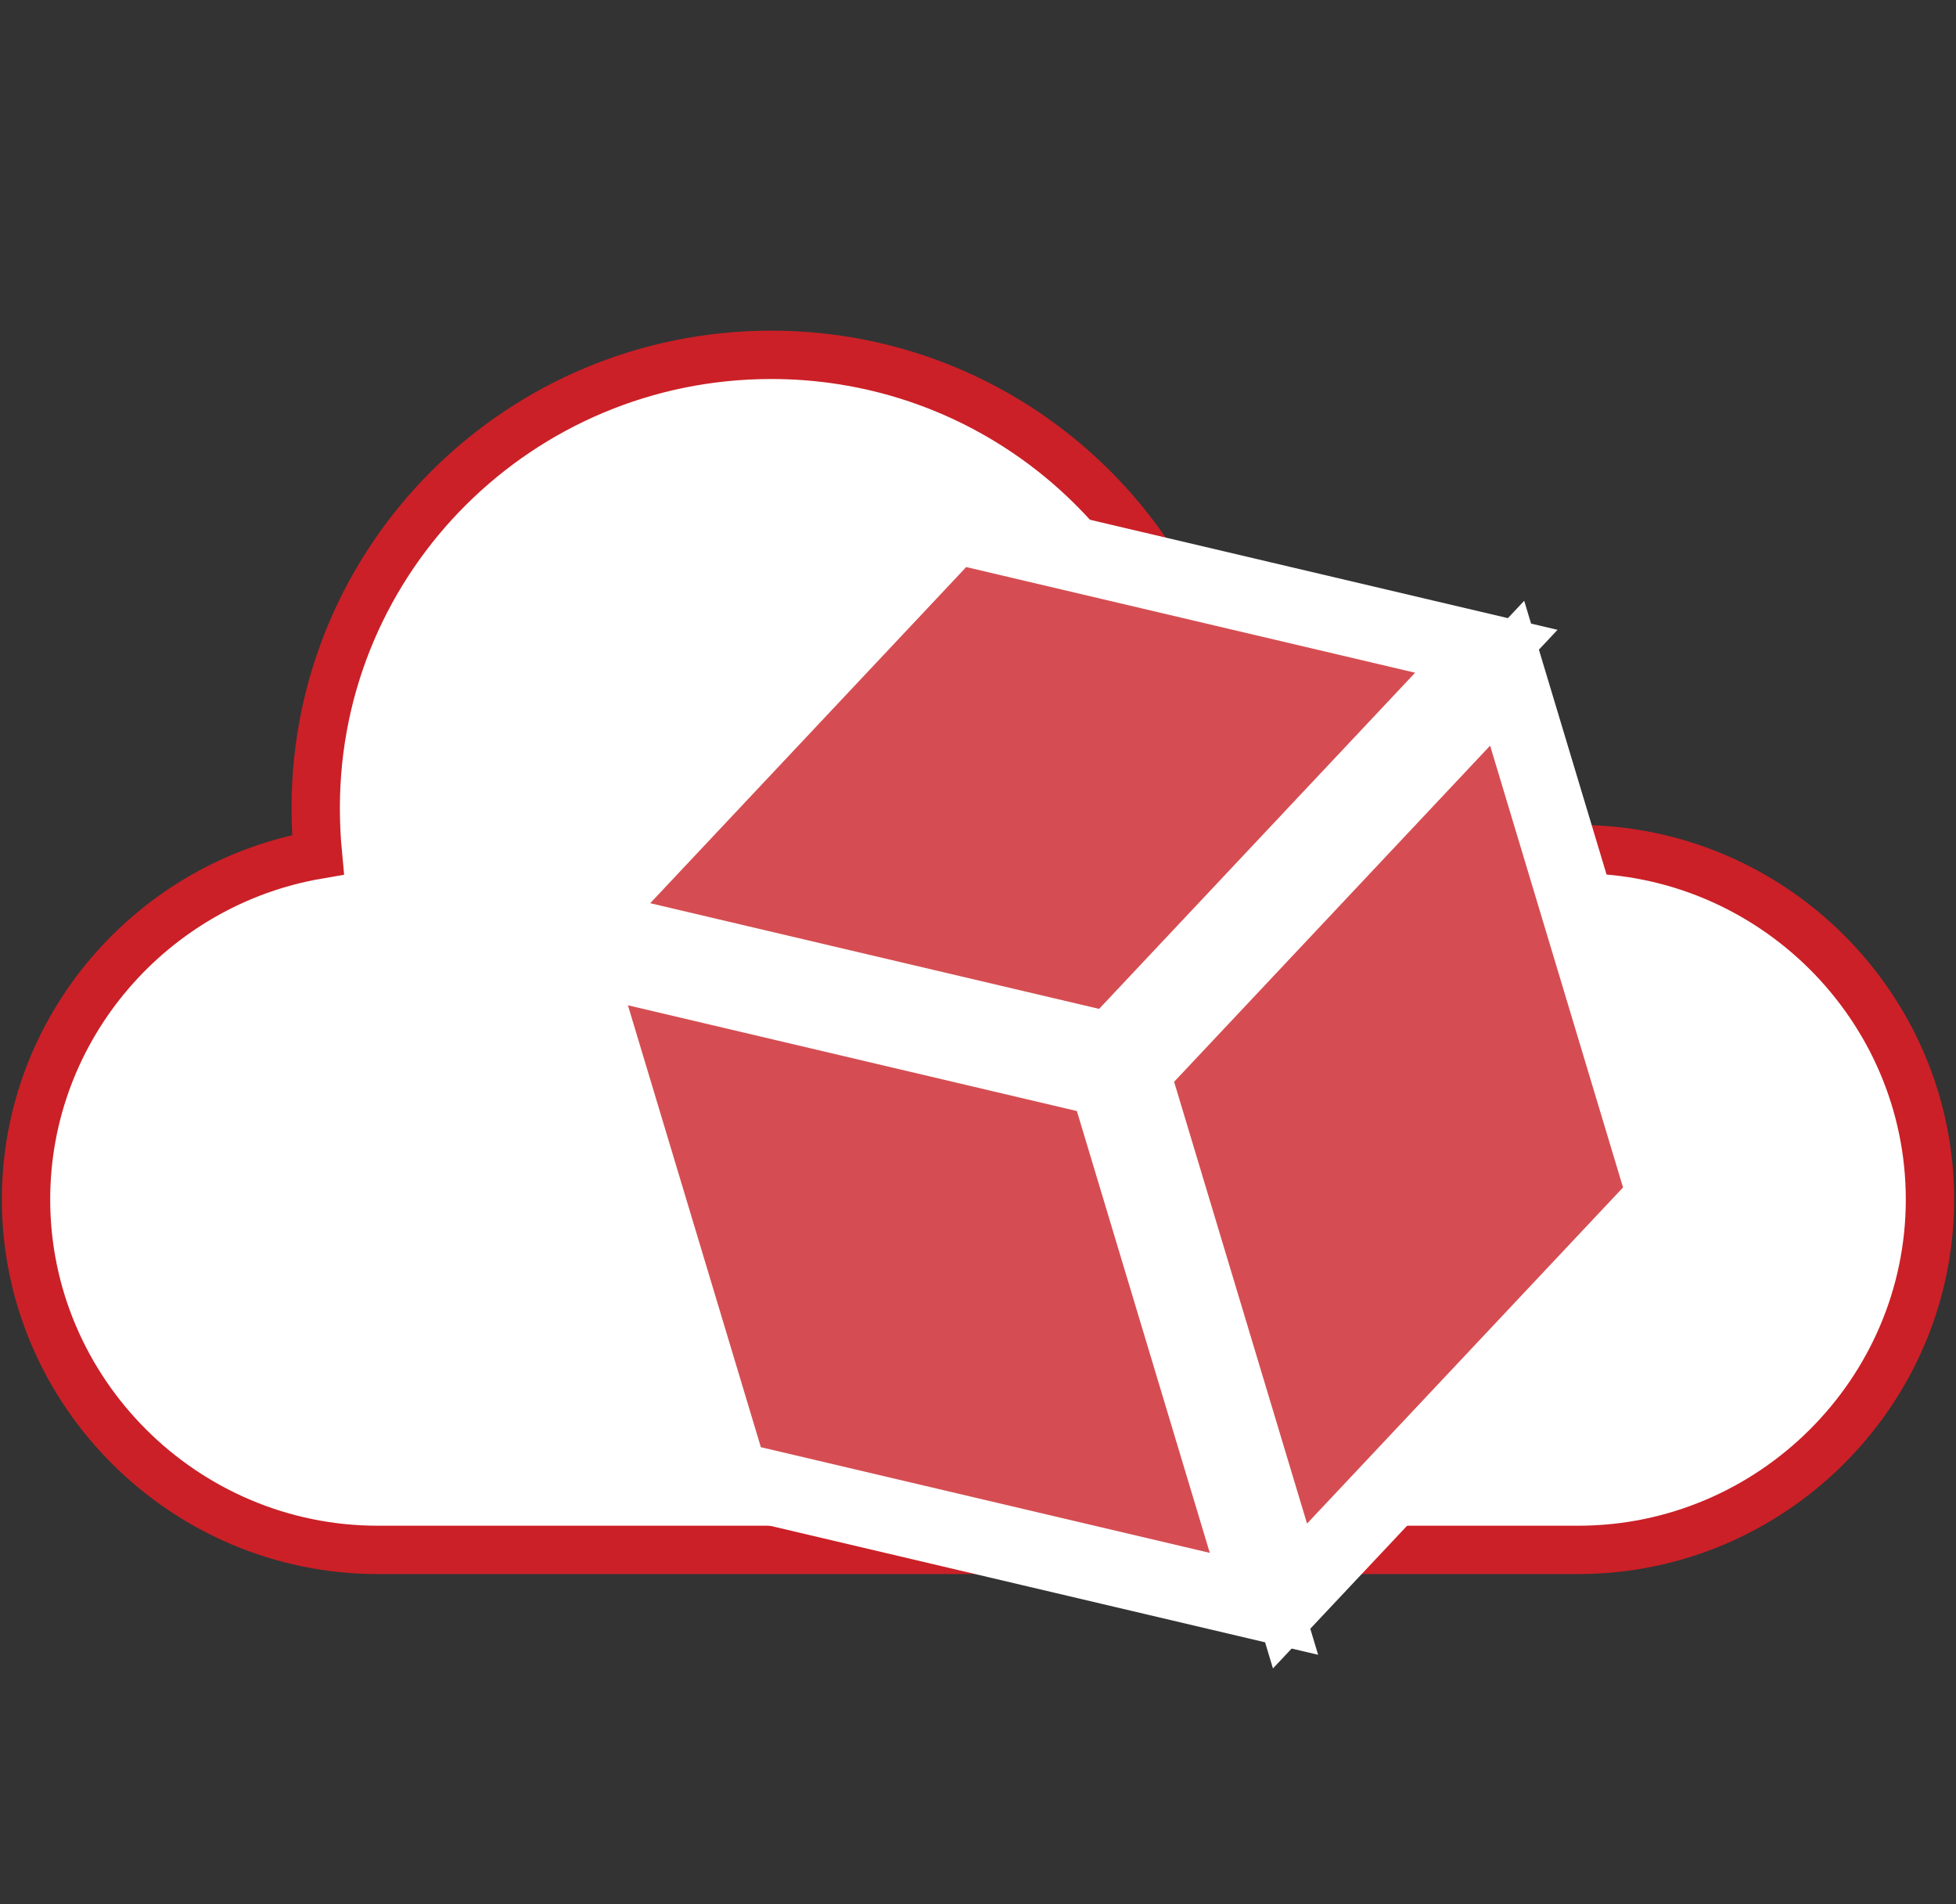
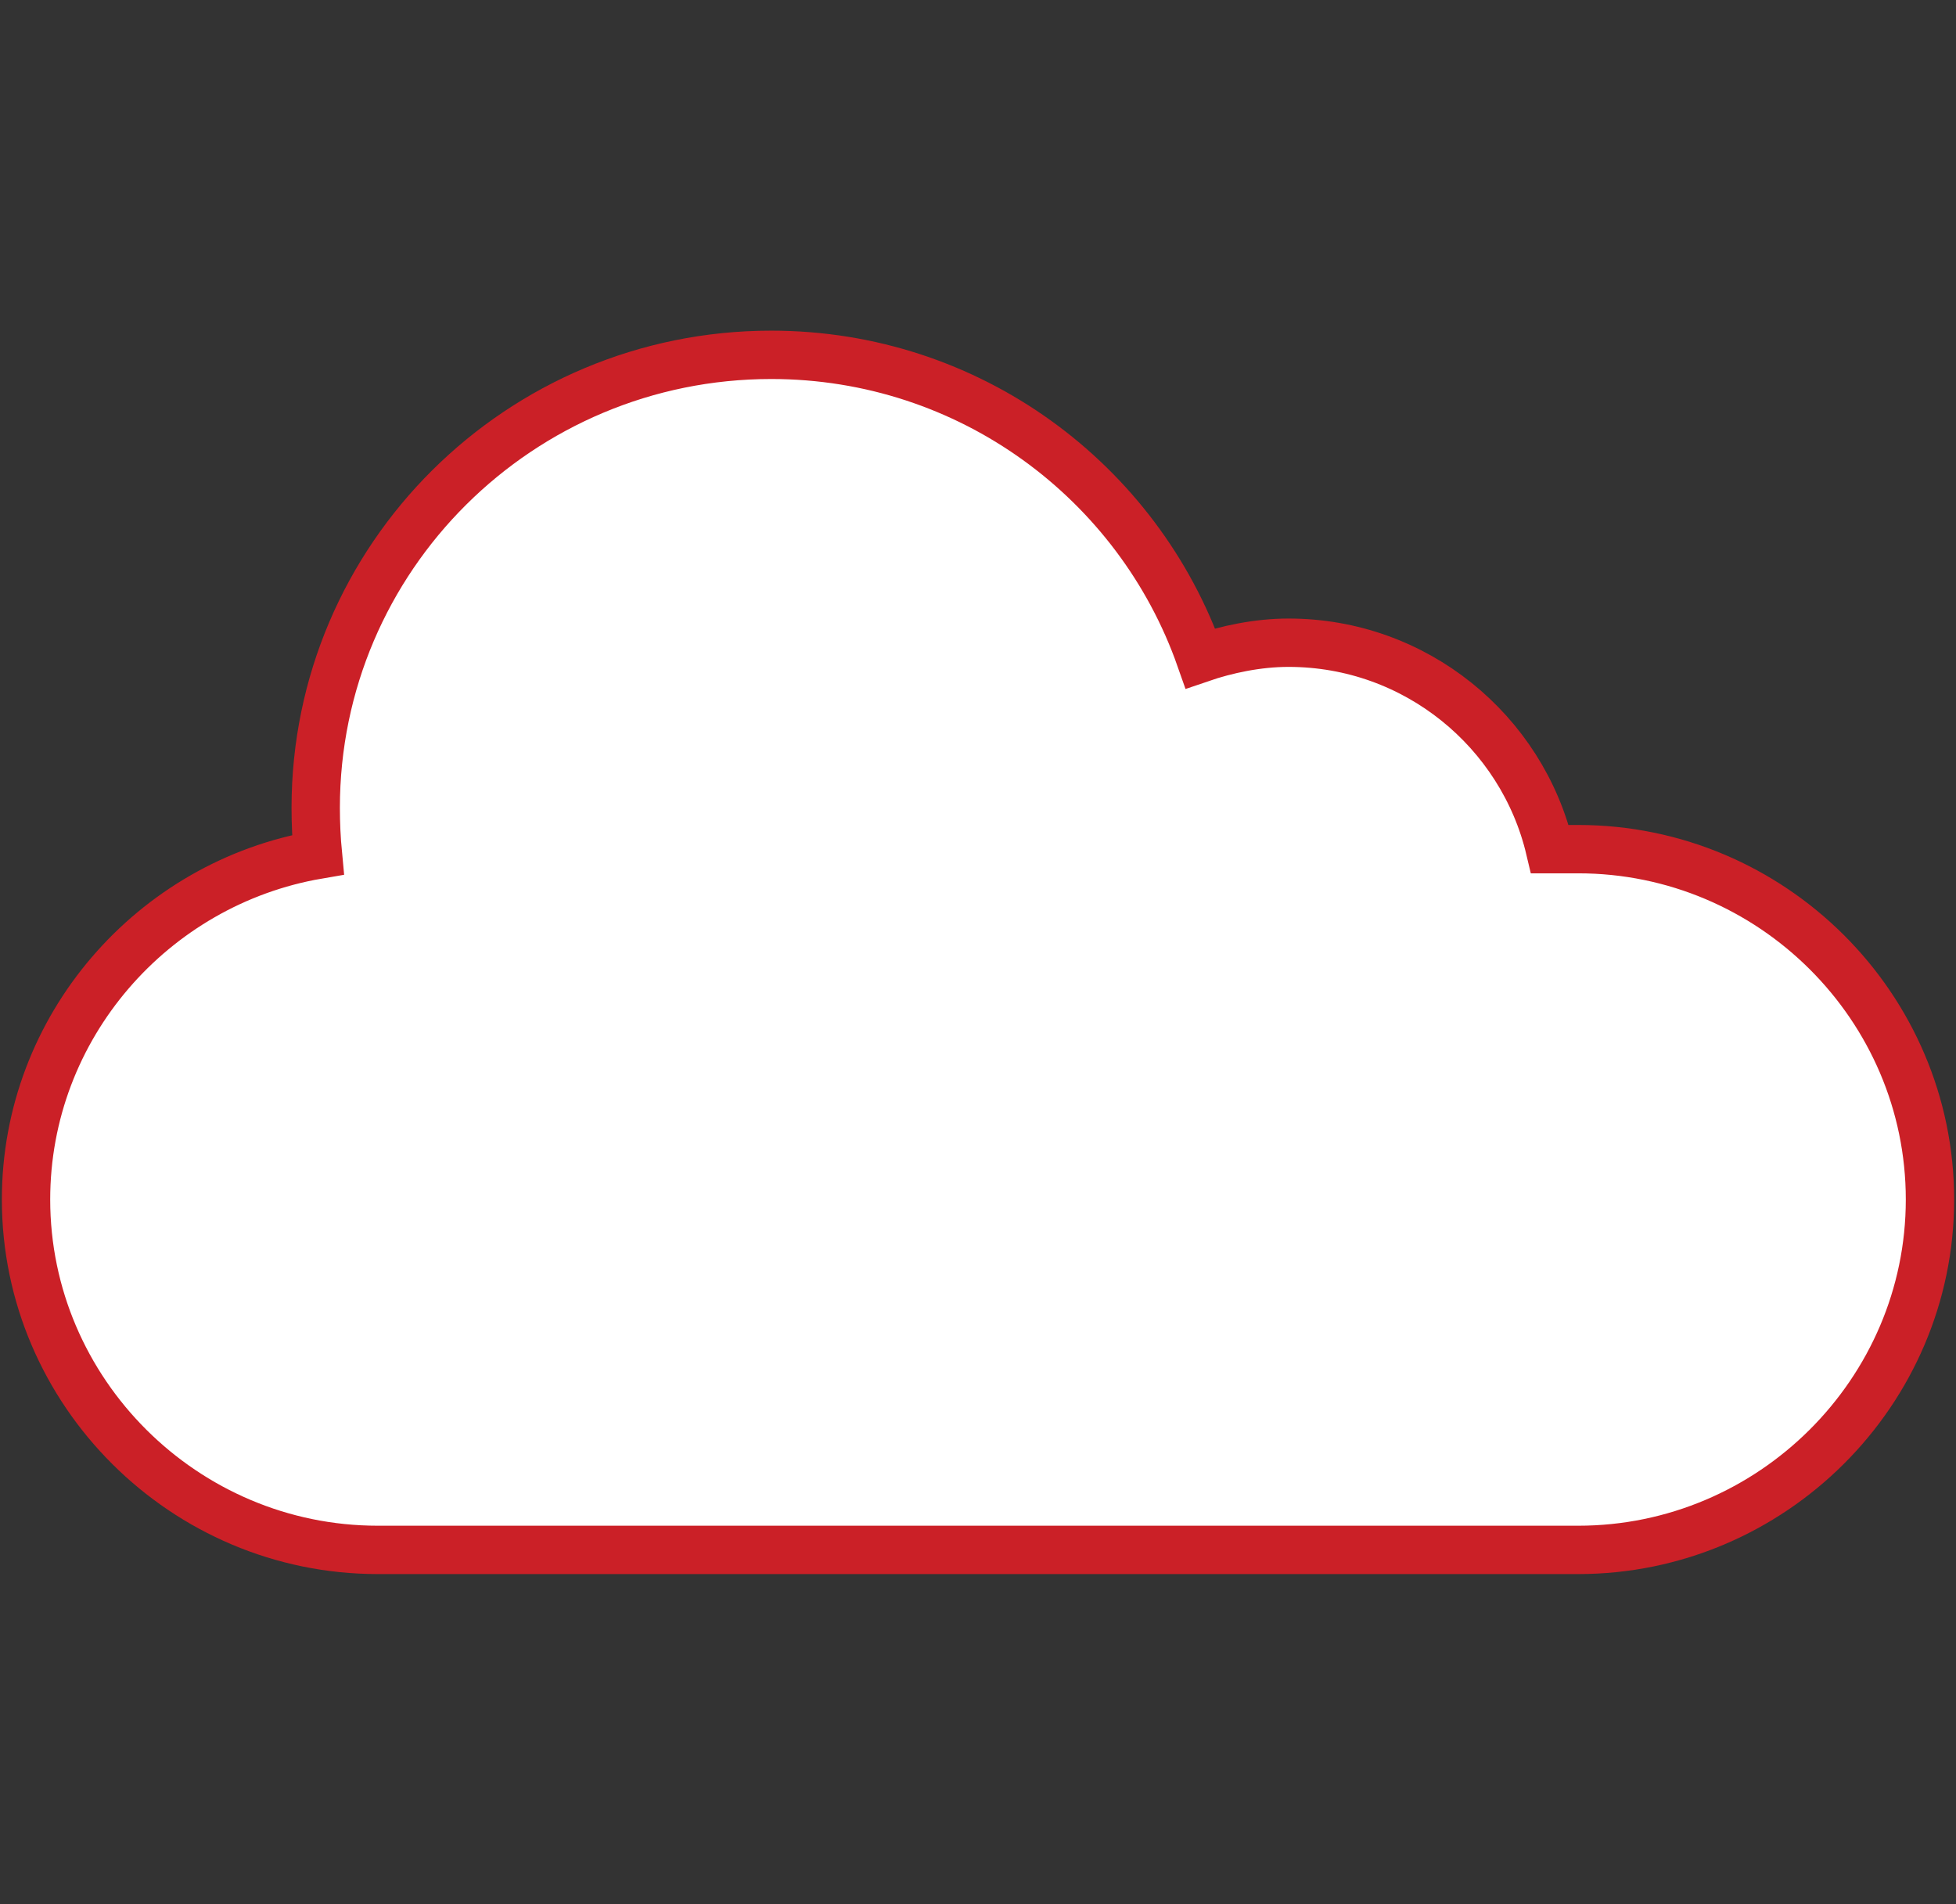
<svg xmlns="http://www.w3.org/2000/svg" version="1.1" id="Capa_1" x="0px" y="0px" viewBox="0 0 526 512" style="enable-background:new 0 0 526 512;" xml:space="preserve">
  <rect x="0" y="0" width="526" height="512" fill="#333333" stroke="none" />
  <style type="text/css">
	.st0{fill:#FFFFFF;stroke:#CB2027;stroke-width:13;stroke-miterlimit:10;}
	.st1{fill:#D54D52;stroke:#FFFFFF;stroke-width:20;stroke-linecap:square;stroke-miterlimit:10;}
</style>
  <path class="st0" d="M424.4,228.3h-7.6c-7.5-31.7-36.1-55.5-70.3-55.5c-8.3,0-16.7,1.8-23.7,4.2c-16.7-47.5-62-81.6-115.4-81.6  c-67.6,0-122.5,54.5-122.5,121.8c0,4.2,0.2,8.4,0.6,12.6C41.1,237.4,7,276.1,7,322.5c0,51.8,42.6,94.2,94.6,94.2h322.8  c52,0,94.6-42.4,94.6-94.2S476.5,228.3,424.4,228.3z" />
-   <path class="st1" d="M297.5,290.3l42.4,140.9l-143.2-33.7l-42.4-140.9h0.1L297.5,290.3z M297.5,290.3l42.4,140.9l-143.2-33.7  l-42.4-140.9h0.1L297.5,290.3z M405.3,181l42.4,140.9L346.9,429.1l-42.4-140.9L405.3,181z M405.3,181l42.4,140.9L346.9,429.1  l-42.4-140.9L405.3,181z M399.7,175.1L298.9,282.3l-143.2-33.7l100.8-107.2L399.7,175.1z M399.7,175.1L298.9,282.3l-143.2-33.7  l100.8-107.2L399.7,175.1z" />
</svg>